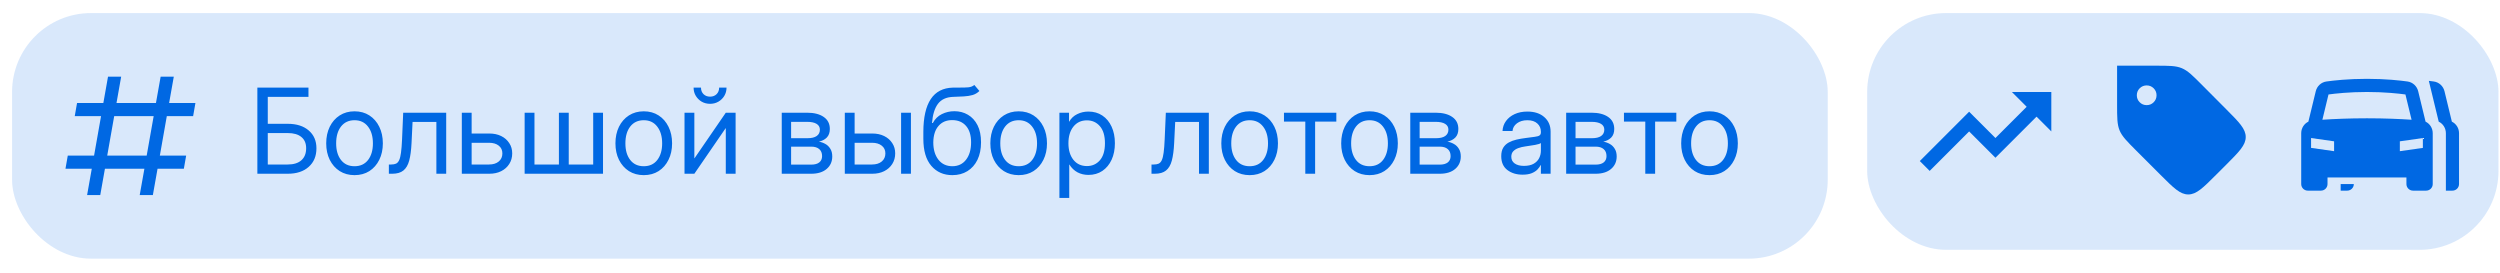
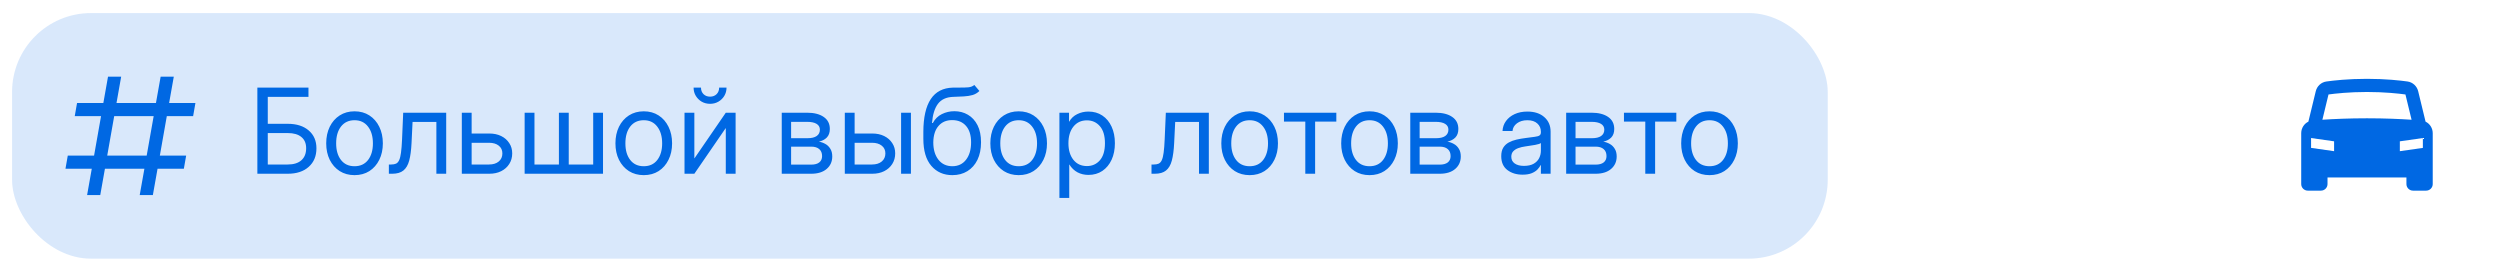
<svg xmlns="http://www.w3.org/2000/svg" width="165" height="18" viewBox="0 0 165 18" fill="none">
  <rect x="0.797" y="0.863" width="119.833" height="16.208" rx="5.208" fill="#0068E3" fill-opacity="0.15" />
  <path d="M5.749 12.874L6.057 11.138H4.321L4.473 10.27H6.209L6.669 7.666H4.933L5.085 6.798H6.821L7.129 5.062H7.997L7.689 6.798H10.293L10.602 5.062H11.47L11.162 6.798H12.898L12.746 7.666H11.009L10.55 10.27H12.286L12.134 11.138H10.398L10.089 12.874H9.221L9.53 11.138H6.925L6.617 12.874H5.749ZM7.537 7.666L7.077 10.27H9.681L10.142 7.666H7.537Z" fill="#0068E3" />
  <path d="M16.986 11.467V5.783H20.359V6.394H17.673V8.171H18.993C19.575 8.171 20.036 8.318 20.374 8.61C20.715 8.9 20.885 9.293 20.885 9.789C20.885 10.303 20.715 10.711 20.374 11.013C20.036 11.316 19.575 11.467 18.993 11.467H16.986ZM17.673 10.857H18.993C19.382 10.857 19.681 10.764 19.889 10.579C20.101 10.393 20.206 10.127 20.206 9.781C20.206 9.461 20.101 9.214 19.889 9.041C19.681 8.868 19.382 8.782 18.993 8.782H17.673V10.857ZM23.399 11.559C23.028 11.559 22.701 11.47 22.419 11.292C22.139 11.111 21.92 10.863 21.763 10.548C21.608 10.233 21.53 9.87 21.53 9.461C21.53 9.049 21.608 8.684 21.763 8.366C21.92 8.048 22.139 7.799 22.419 7.618C22.701 7.438 23.028 7.347 23.399 7.347C23.773 7.347 24.1 7.438 24.38 7.618C24.659 7.799 24.877 8.048 25.032 8.366C25.189 8.684 25.268 9.049 25.268 9.461C25.268 9.87 25.189 10.233 25.032 10.548C24.877 10.863 24.659 11.111 24.38 11.292C24.1 11.47 23.773 11.559 23.399 11.559ZM23.399 10.971C23.781 10.971 24.078 10.834 24.292 10.559C24.505 10.282 24.612 9.916 24.612 9.461C24.612 9 24.504 8.632 24.288 8.355C24.074 8.075 23.778 7.935 23.399 7.935C23.02 7.935 22.723 8.074 22.506 8.351C22.293 8.628 22.186 8.998 22.186 9.461C22.186 9.919 22.293 10.285 22.506 10.559C22.72 10.834 23.018 10.971 23.399 10.971ZM25.665 11.467V10.857H25.818C25.948 10.857 26.054 10.838 26.138 10.8C26.225 10.759 26.293 10.683 26.344 10.571C26.398 10.456 26.438 10.291 26.466 10.075C26.497 9.856 26.52 9.568 26.535 9.209L26.611 7.439H29.449V11.467H28.801V8.049H27.229L27.161 9.453C27.138 9.919 27.087 10.3 27.008 10.598C26.929 10.893 26.801 11.111 26.623 11.254C26.447 11.396 26.202 11.467 25.887 11.467H25.665ZM31.128 8.812H32.295C32.593 8.812 32.855 8.868 33.081 8.98C33.307 9.092 33.484 9.247 33.611 9.446C33.741 9.641 33.806 9.868 33.806 10.124C33.806 10.386 33.741 10.619 33.611 10.823C33.484 11.024 33.307 11.181 33.081 11.296C32.855 11.41 32.593 11.467 32.295 11.467H30.48V7.439H31.128V8.812ZM31.128 9.423V10.857H32.273C32.545 10.857 32.76 10.791 32.917 10.659C33.077 10.526 33.157 10.348 33.157 10.124C33.157 9.908 33.077 9.738 32.917 9.613C32.76 9.486 32.545 9.423 32.273 9.423H31.128ZM34.626 7.439H35.275V10.857H36.888V7.439H37.537V10.857H39.151V7.439H39.799V11.467H34.626V7.439ZM42.489 11.559C42.117 11.559 41.791 11.47 41.508 11.292C41.228 11.111 41.01 10.863 40.852 10.548C40.697 10.233 40.619 9.87 40.619 9.461C40.619 9.049 40.697 8.684 40.852 8.366C41.01 8.048 41.228 7.799 41.508 7.618C41.791 7.438 42.117 7.347 42.489 7.347C42.862 7.347 43.189 7.438 43.469 7.618C43.749 7.799 43.966 8.048 44.121 8.366C44.279 8.684 44.358 9.049 44.358 9.461C44.358 9.87 44.279 10.233 44.121 10.548C43.966 10.863 43.749 11.111 43.469 11.292C43.189 11.47 42.862 11.559 42.489 11.559ZM42.489 10.971C42.87 10.971 43.168 10.834 43.381 10.559C43.595 10.282 43.702 9.916 43.702 9.461C43.702 9 43.593 8.632 43.377 8.355C43.164 8.075 42.867 7.935 42.489 7.935C42.11 7.935 41.812 8.074 41.596 8.351C41.382 8.628 41.276 8.998 41.276 9.461C41.276 9.919 41.382 10.285 41.596 10.559C41.809 10.834 42.107 10.971 42.489 10.971ZM48.55 11.467H47.902V8.465H47.89L45.827 11.467H45.178V7.439H45.827V10.445H45.838L47.902 7.439H48.55V11.467ZM46.864 6.852C46.661 6.852 46.476 6.805 46.311 6.71C46.148 6.614 46.019 6.485 45.922 6.325C45.825 6.162 45.777 5.982 45.777 5.783H46.265C46.265 5.959 46.321 6.103 46.433 6.215C46.545 6.324 46.689 6.379 46.864 6.379C47.04 6.379 47.183 6.324 47.295 6.215C47.407 6.103 47.463 5.959 47.463 5.783H47.951C47.951 5.982 47.903 6.162 47.806 6.325C47.71 6.485 47.579 6.614 47.413 6.71C47.251 6.805 47.068 6.852 46.864 6.852ZM51.595 11.467V7.439H53.273C53.731 7.439 54.095 7.532 54.364 7.718C54.634 7.903 54.769 8.168 54.769 8.511C54.769 8.75 54.703 8.938 54.57 9.076C54.438 9.21 54.263 9.302 54.044 9.35C54.194 9.373 54.336 9.423 54.471 9.499C54.606 9.573 54.715 9.678 54.799 9.816C54.886 9.95 54.929 10.121 54.929 10.327C54.929 10.665 54.806 10.94 54.559 11.151C54.312 11.362 53.973 11.467 53.54 11.467H51.595ZM52.213 10.865H53.54C53.772 10.865 53.949 10.816 54.071 10.72C54.195 10.62 54.258 10.482 54.258 10.304C54.258 10.103 54.195 9.949 54.071 9.842C53.949 9.733 53.772 9.678 53.54 9.678H52.213V10.865ZM52.213 9.121H53.304C53.563 9.121 53.763 9.073 53.903 8.976C54.043 8.877 54.112 8.737 54.112 8.557C54.112 8.391 54.04 8.264 53.895 8.175C53.75 8.086 53.543 8.042 53.273 8.042H52.213V9.121ZM56.405 8.812H57.573C57.87 8.812 58.132 8.868 58.358 8.98C58.585 9.092 58.761 9.247 58.889 9.446C59.018 9.641 59.083 9.868 59.083 10.124C59.083 10.386 59.018 10.619 58.889 10.823C58.761 11.024 58.585 11.181 58.358 11.296C58.132 11.41 57.87 11.467 57.573 11.467H55.757V7.439H56.405V8.812ZM56.405 9.423V10.857H57.55C57.822 10.857 58.037 10.791 58.194 10.659C58.355 10.526 58.435 10.348 58.435 10.124C58.435 9.908 58.355 9.738 58.194 9.613C58.037 9.486 57.822 9.423 57.55 9.423H56.405ZM59.472 11.467V7.439H60.121V11.467H59.472ZM64.306 5.608L64.641 6.005C64.512 6.132 64.362 6.221 64.191 6.272C64.021 6.32 63.828 6.351 63.611 6.363C63.398 6.373 63.159 6.384 62.894 6.394C62.452 6.412 62.121 6.565 61.903 6.855C61.686 7.145 61.557 7.566 61.513 8.118H61.567C61.709 7.851 61.908 7.655 62.162 7.531C62.419 7.403 62.693 7.34 62.986 7.34C63.319 7.34 63.618 7.417 63.882 7.573C64.149 7.728 64.36 7.958 64.516 8.263C64.671 8.568 64.748 8.945 64.748 9.392C64.748 9.837 64.669 10.222 64.512 10.548C64.354 10.871 64.133 11.12 63.848 11.296C63.566 11.471 63.235 11.559 62.856 11.559C62.281 11.559 61.819 11.355 61.468 10.948C61.117 10.542 60.941 9.944 60.941 9.156V8.705C60.946 6.791 61.595 5.817 62.887 5.783C62.968 5.781 63.047 5.78 63.123 5.78C63.2 5.78 63.272 5.78 63.341 5.78C63.559 5.782 63.748 5.777 63.905 5.764C64.065 5.749 64.199 5.697 64.306 5.608ZM62.856 10.971C63.24 10.969 63.541 10.825 63.76 10.54C63.981 10.255 64.092 9.873 64.092 9.392C64.092 8.927 63.981 8.567 63.76 8.313C63.539 8.056 63.233 7.927 62.841 7.927C62.462 7.927 62.162 8.056 61.941 8.313C61.719 8.567 61.605 8.927 61.597 9.392C61.597 9.868 61.709 10.249 61.933 10.537C62.157 10.824 62.465 10.969 62.856 10.971ZM67.232 11.559C66.861 11.559 66.534 11.47 66.251 11.292C65.972 11.111 65.753 10.863 65.595 10.548C65.44 10.233 65.363 9.87 65.363 9.461C65.363 9.049 65.44 8.684 65.595 8.366C65.753 8.048 65.972 7.799 66.251 7.618C66.534 7.438 66.861 7.347 67.232 7.347C67.606 7.347 67.932 7.438 68.212 7.618C68.492 7.799 68.709 8.048 68.865 8.366C69.022 8.684 69.101 9.049 69.101 9.461C69.101 9.87 69.022 10.233 68.865 10.548C68.709 10.863 68.492 11.111 68.212 11.292C67.932 11.47 67.606 11.559 67.232 11.559ZM67.232 10.971C67.613 10.971 67.911 10.834 68.124 10.559C68.338 10.282 68.445 9.916 68.445 9.461C68.445 9 68.337 8.632 68.121 8.355C67.907 8.075 67.611 7.935 67.232 7.935C66.853 7.935 66.555 8.074 66.339 8.351C66.126 8.628 66.019 8.998 66.019 9.461C66.019 9.919 66.126 10.285 66.339 10.559C66.553 10.834 66.85 10.971 67.232 10.971ZM69.921 13.062V7.439H70.555V8.034H70.562C70.692 7.808 70.871 7.64 71.1 7.531C71.329 7.419 71.574 7.363 71.836 7.363C72.187 7.363 72.494 7.45 72.756 7.626C73.018 7.801 73.221 8.047 73.366 8.362C73.511 8.675 73.583 9.039 73.583 9.453C73.583 9.865 73.511 10.229 73.366 10.544C73.221 10.857 73.018 11.102 72.756 11.28C72.494 11.456 72.187 11.544 71.836 11.544C71.574 11.544 71.335 11.488 71.119 11.376C70.903 11.261 70.722 11.088 70.578 10.857H70.57V13.062H69.921ZM71.737 10.96C72.085 10.96 72.37 10.833 72.592 10.579C72.815 10.322 72.927 9.947 72.927 9.453C72.927 8.96 72.815 8.585 72.592 8.328C72.37 8.071 72.085 7.943 71.737 7.943C71.363 7.943 71.066 8.081 70.844 8.358C70.626 8.633 70.516 8.998 70.516 9.453C70.516 9.908 70.626 10.273 70.844 10.548C71.066 10.823 71.363 10.96 71.737 10.96ZM75.999 11.467V10.857H76.151C76.281 10.857 76.388 10.838 76.472 10.8C76.558 10.759 76.627 10.683 76.678 10.571C76.731 10.456 76.772 10.291 76.8 10.075C76.83 9.856 76.853 9.568 76.868 9.209L76.945 7.439H79.783V11.467H79.134V8.049H77.563L77.494 9.453C77.471 9.919 77.42 10.3 77.341 10.598C77.263 10.893 77.134 11.111 76.956 11.254C76.781 11.396 76.535 11.467 76.22 11.467H75.999ZM82.476 11.559C82.105 11.559 81.778 11.47 81.496 11.292C81.216 11.111 80.997 10.863 80.84 10.548C80.684 10.233 80.607 9.87 80.607 9.461C80.607 9.049 80.684 8.684 80.84 8.366C80.997 8.048 81.216 7.799 81.496 7.618C81.778 7.438 82.105 7.347 82.476 7.347C82.85 7.347 83.177 7.438 83.457 7.618C83.736 7.799 83.954 8.048 84.109 8.366C84.266 8.684 84.345 9.049 84.345 9.461C84.345 9.87 84.266 10.233 84.109 10.548C83.954 10.863 83.736 11.111 83.457 11.292C83.177 11.47 82.85 11.559 82.476 11.559ZM82.476 10.971C82.858 10.971 83.155 10.834 83.369 10.559C83.582 10.282 83.689 9.916 83.689 9.461C83.689 9 83.581 8.632 83.365 8.355C83.151 8.075 82.855 7.935 82.476 7.935C82.097 7.935 81.8 8.074 81.584 8.351C81.37 8.628 81.263 8.998 81.263 9.461C81.263 9.919 81.37 10.285 81.584 10.559C81.797 10.834 82.095 10.971 82.476 10.971ZM86.15 11.467V8.026H84.742V7.439H88.198V8.026H86.798V11.467H86.15ZM90.388 11.559C90.017 11.559 89.69 11.47 89.408 11.292C89.128 11.111 88.909 10.863 88.752 10.548C88.597 10.233 88.519 9.87 88.519 9.461C88.519 9.049 88.597 8.684 88.752 8.366C88.909 8.048 89.128 7.799 89.408 7.618C89.69 7.438 90.017 7.347 90.388 7.347C90.762 7.347 91.089 7.438 91.368 7.618C91.648 7.799 91.866 8.048 92.021 8.366C92.178 8.684 92.257 9.049 92.257 9.461C92.257 9.87 92.178 10.233 92.021 10.548C91.866 10.863 91.648 11.111 91.368 11.292C91.089 11.47 90.762 11.559 90.388 11.559ZM90.388 10.971C90.77 10.971 91.067 10.834 91.281 10.559C91.494 10.282 91.601 9.916 91.601 9.461C91.601 9 91.493 8.632 91.277 8.355C91.063 8.075 90.767 7.935 90.388 7.935C90.009 7.935 89.712 8.074 89.496 8.351C89.282 8.628 89.175 8.998 89.175 9.461C89.175 9.919 89.282 10.285 89.496 10.559C89.709 10.834 90.007 10.971 90.388 10.971ZM93.078 11.467V7.439H94.756C95.214 7.439 95.578 7.532 95.847 7.718C96.117 7.903 96.251 8.168 96.251 8.511C96.251 8.75 96.185 8.938 96.053 9.076C95.921 9.21 95.745 9.302 95.527 9.35C95.677 9.373 95.819 9.423 95.954 9.499C96.089 9.573 96.198 9.678 96.282 9.816C96.368 9.95 96.412 10.121 96.412 10.327C96.412 10.665 96.288 10.94 96.042 11.151C95.795 11.362 95.456 11.467 95.023 11.467H93.078ZM93.696 10.865H95.023C95.255 10.865 95.431 10.816 95.553 10.72C95.678 10.62 95.74 10.482 95.74 10.304C95.74 10.103 95.678 9.949 95.553 9.842C95.431 9.733 95.255 9.678 95.023 9.678H93.696V10.865ZM93.696 9.121H94.787C95.046 9.121 95.246 9.073 95.386 8.976C95.525 8.877 95.595 8.737 95.595 8.557C95.595 8.391 95.523 8.264 95.378 8.175C95.233 8.086 95.026 8.042 94.756 8.042H93.696V9.121ZM100.486 11.528C100.087 11.528 99.753 11.425 99.483 11.219C99.216 11.013 99.082 10.709 99.082 10.308C99.082 10.076 99.127 9.888 99.216 9.743C99.308 9.598 99.428 9.485 99.578 9.404C99.731 9.32 99.903 9.256 100.093 9.213C100.287 9.17 100.484 9.135 100.685 9.11C100.941 9.074 101.144 9.048 101.291 9.03C101.439 9.012 101.543 8.983 101.604 8.942C101.668 8.901 101.699 8.83 101.699 8.728V8.69C101.699 8.472 101.62 8.291 101.463 8.149C101.308 8.006 101.089 7.935 100.807 7.935C100.527 7.935 100.297 8.004 100.116 8.141C99.938 8.276 99.842 8.444 99.826 8.644H99.166C99.179 8.398 99.255 8.179 99.395 7.988C99.535 7.795 99.726 7.642 99.968 7.531C100.209 7.419 100.489 7.363 100.807 7.363C101.277 7.363 101.65 7.485 101.924 7.729C102.202 7.971 102.34 8.291 102.34 8.69V11.467H101.699V10.895H101.684C101.636 10.992 101.565 11.09 101.47 11.189C101.376 11.286 101.249 11.367 101.089 11.433C100.931 11.496 100.73 11.528 100.486 11.528ZM100.578 10.948C100.842 10.948 101.057 10.901 101.223 10.807C101.388 10.711 101.509 10.586 101.585 10.434C101.661 10.281 101.699 10.117 101.699 9.941V9.438C101.651 9.484 101.523 9.526 101.314 9.564C101.106 9.599 100.886 9.634 100.654 9.667C100.499 9.687 100.351 9.723 100.212 9.774C100.074 9.822 99.962 9.892 99.876 9.983C99.79 10.072 99.746 10.193 99.746 10.346C99.746 10.534 99.82 10.681 99.968 10.788C100.118 10.895 100.321 10.948 100.578 10.948ZM103.367 11.467V7.439H105.045C105.503 7.439 105.866 7.532 106.136 7.718C106.406 7.903 106.54 8.168 106.54 8.511C106.54 8.75 106.474 8.938 106.342 9.076C106.21 9.21 106.034 9.302 105.816 9.35C105.966 9.373 106.108 9.423 106.243 9.499C106.378 9.573 106.487 9.678 106.571 9.816C106.657 9.95 106.701 10.121 106.701 10.327C106.701 10.665 106.577 10.94 106.331 11.151C106.084 11.362 105.744 11.467 105.312 11.467H103.367ZM103.985 10.865H105.312C105.543 10.865 105.72 10.816 105.842 10.72C105.967 10.62 106.029 10.482 106.029 10.304C106.029 10.103 105.967 9.949 105.842 9.842C105.72 9.733 105.543 9.678 105.312 9.678H103.985V10.865ZM103.985 9.121H105.076C105.335 9.121 105.535 9.073 105.674 8.976C105.814 8.877 105.884 8.737 105.884 8.557C105.884 8.391 105.812 8.264 105.667 8.175C105.522 8.086 105.315 8.042 105.045 8.042H103.985V9.121ZM108.589 11.467V8.026H107.181V7.439H110.638V8.026H109.238V11.467H108.589ZM112.827 11.559C112.456 11.559 112.129 11.47 111.847 11.292C111.567 11.111 111.349 10.863 111.191 10.548C111.036 10.233 110.958 9.87 110.958 9.461C110.958 9.049 111.036 8.684 111.191 8.366C111.349 8.048 111.567 7.799 111.847 7.618C112.129 7.438 112.456 7.347 112.827 7.347C113.201 7.347 113.528 7.438 113.808 7.618C114.087 7.799 114.305 8.048 114.46 8.366C114.618 8.684 114.697 9.049 114.697 9.461C114.697 9.87 114.618 10.233 114.46 10.548C114.305 10.863 114.087 11.111 113.808 11.292C113.528 11.47 113.201 11.559 112.827 11.559ZM112.827 10.971C113.209 10.971 113.506 10.834 113.72 10.559C113.934 10.282 114.04 9.916 114.04 9.461C114.04 9 113.932 8.632 113.716 8.355C113.503 8.075 113.206 7.935 112.827 7.935C112.448 7.935 112.151 8.074 111.935 8.351C111.721 8.628 111.614 8.998 111.614 9.461C111.614 9.919 111.721 10.285 111.935 10.559C112.148 10.834 112.446 10.971 112.827 10.971Z" fill="#0068E3" />
-   <rect x="123.234" y="0.863" width="41.666" height="15.625" rx="5.208" fill="#0068E3" fill-opacity="0.15" />
-   <path d="M132.783 6.071H135.387V8.675L134.411 7.699L131.698 10.412L129.962 8.675L127.358 11.28L126.707 10.629L129.962 7.373L131.698 9.109L133.76 7.048L132.783 6.071Z" fill="#0068E3" />
-   <path d="M146.267 11.532C145.399 12.4 144.965 12.834 144.426 12.834C143.886 12.834 143.452 12.4 142.584 11.532L140.999 9.947C140.372 9.319 140.058 9.006 139.893 8.607C139.728 8.208 139.728 7.765 139.728 6.878V4.335H142.264C143.154 4.335 143.599 4.335 143.999 4.501C144.399 4.668 144.712 4.983 145.34 5.614L146.922 7.203C147.786 8.071 148.219 8.505 148.218 9.044C148.217 9.582 147.784 10.015 146.918 10.882L146.267 11.532ZM141.681 6.939C141.861 6.939 142.015 6.876 142.142 6.749C142.268 6.623 142.332 6.469 142.332 6.288C142.332 6.107 142.268 5.954 142.142 5.827C142.015 5.701 141.861 5.637 141.681 5.637C141.5 5.637 141.346 5.701 141.219 5.827C141.093 5.954 141.03 6.107 141.03 6.288C141.03 6.469 141.093 6.623 141.219 6.749C141.346 6.876 141.5 6.939 141.681 6.939Z" fill="#0068E3" />
  <path fill-rule="evenodd" clip-rule="evenodd" d="M153.277 7.903L153.681 6.235C154.119 6.175 155.041 6.071 156.22 6.071C157.399 6.071 158.321 6.175 158.759 6.235L159.164 7.903C158.414 7.853 157.401 7.807 156.22 7.807C155.04 7.807 154.026 7.853 153.277 7.903ZM152.353 8.029L152.84 6.023C152.92 5.69 153.193 5.427 153.547 5.378C154.008 5.313 154.979 5.203 156.22 5.203C157.461 5.203 158.432 5.313 158.893 5.378C159.247 5.427 159.52 5.69 159.6 6.023L160.087 8.029C160.371 8.166 160.56 8.459 160.56 8.793V12.148C160.56 12.387 160.366 12.582 160.126 12.582H159.258C159.019 12.582 158.824 12.387 158.824 12.148V11.714H153.616V12.148C153.616 12.387 153.422 12.582 153.182 12.582H152.314C152.074 12.582 151.88 12.387 151.88 12.148V8.793C151.88 8.459 152.069 8.166 152.353 8.029ZM154.05 9.978V9.327L152.531 9.11V9.761L154.05 9.978ZM158.39 9.327V9.978L159.909 9.761V9.11L158.39 9.327Z" fill="#0068E3" />
-   <path d="M155.352 12.148C155.352 12.387 155.158 12.582 154.918 12.582H154.484V12.148H155.352Z" fill="#0068E3" />
-   <path d="M162.296 12.148C162.296 12.387 162.102 12.582 161.862 12.582H161.428V8.793C161.428 8.459 161.239 8.166 160.955 8.029L160.303 5.336C160.43 5.351 160.539 5.365 160.629 5.378C160.983 5.427 161.256 5.69 161.337 6.023L161.823 8.029C162.107 8.166 162.296 8.459 162.296 8.793V12.148Z" fill="#0068E3" />
</svg>